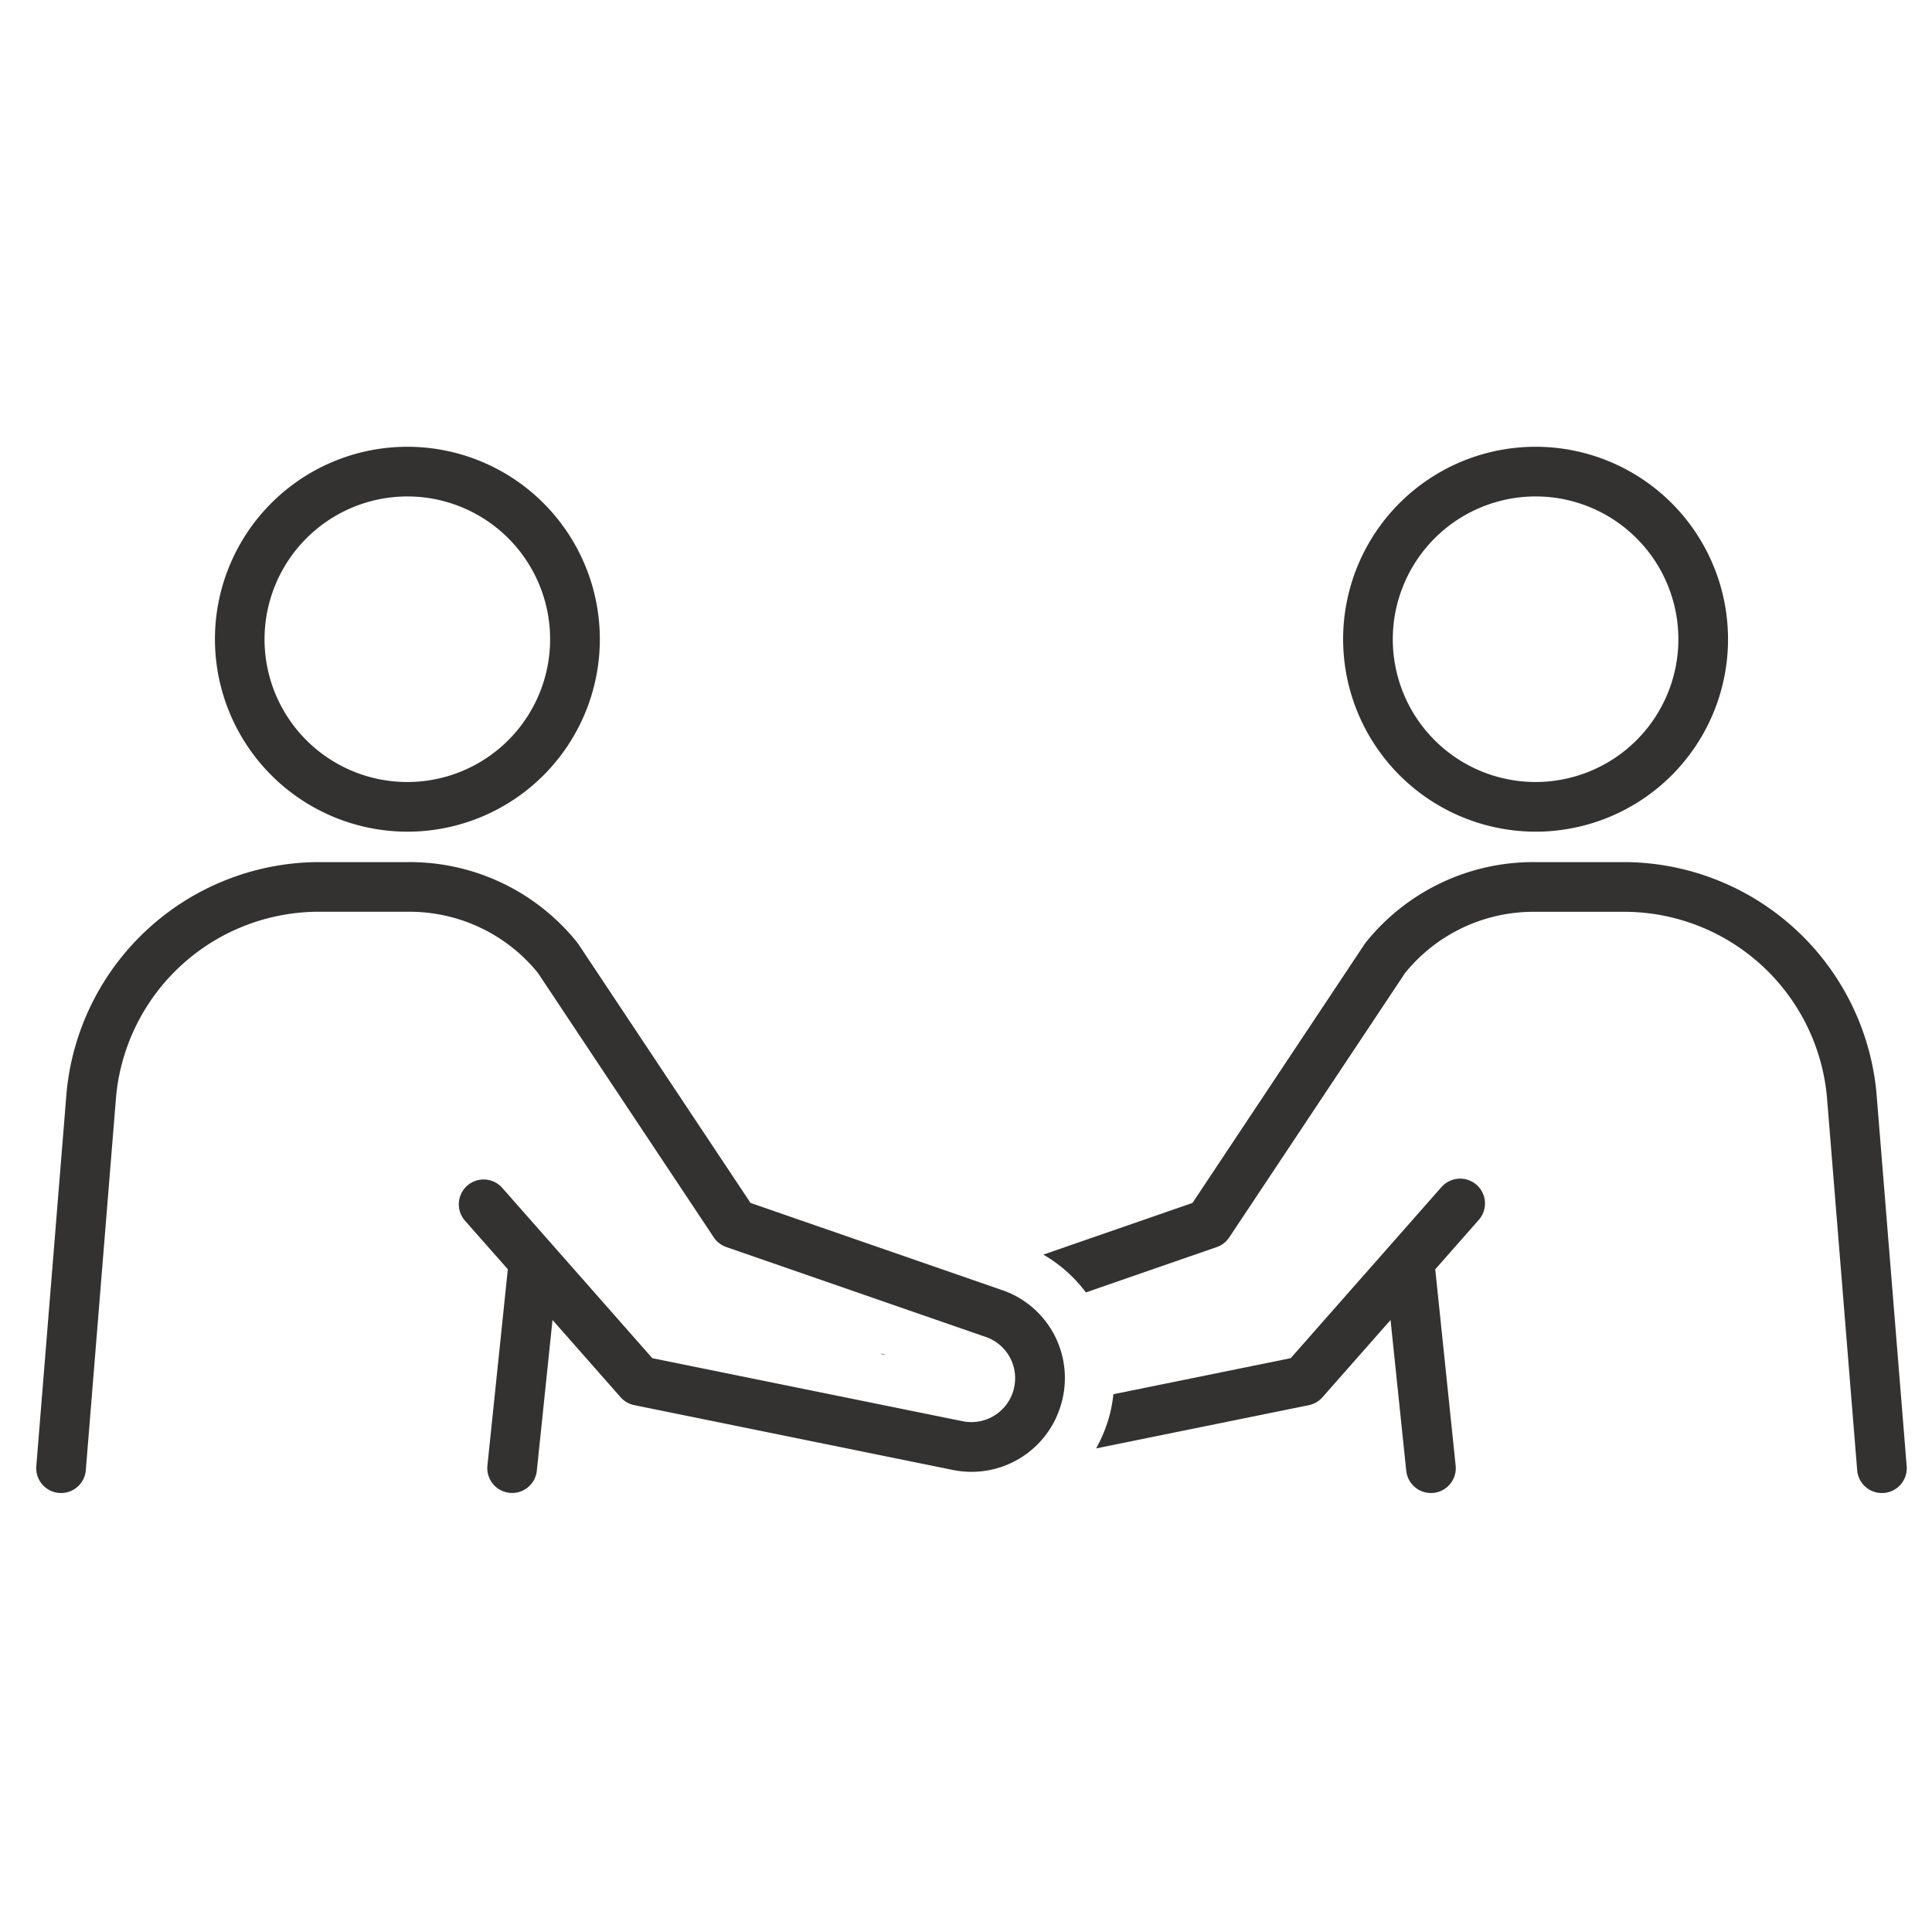
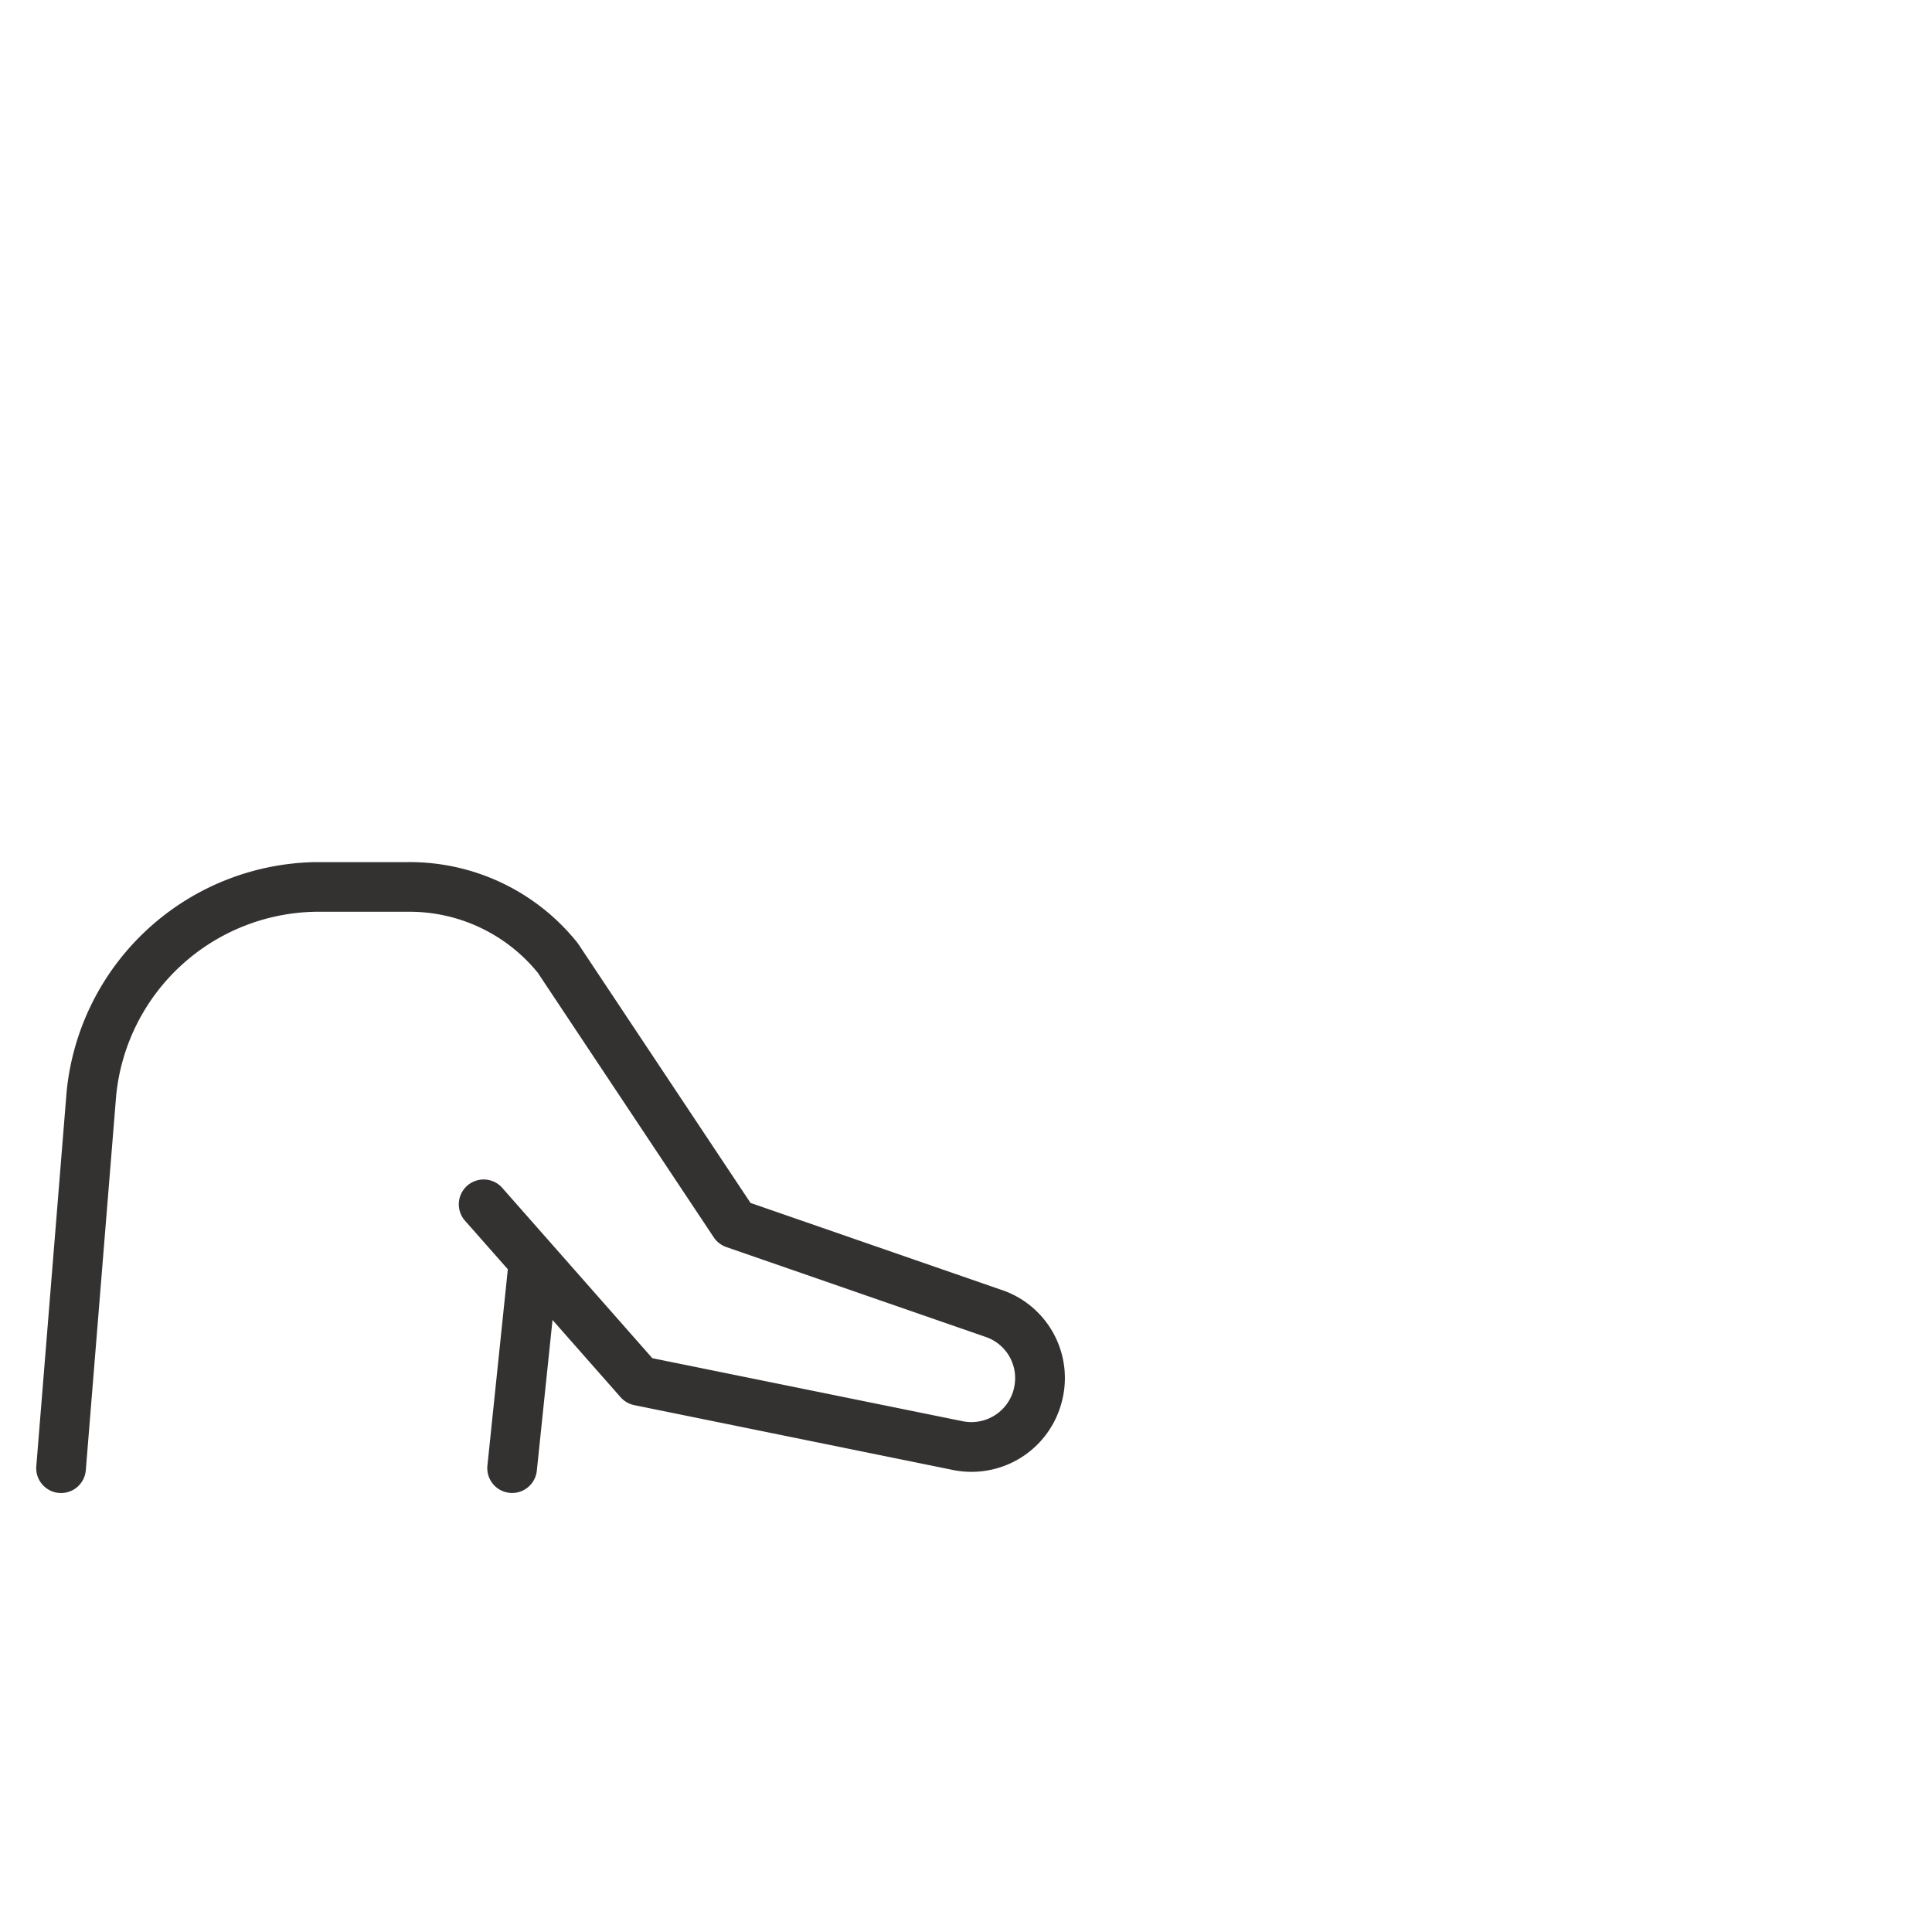
<svg xmlns="http://www.w3.org/2000/svg" width="160" height="160" viewBox="0 0 160 160">
  <defs>
    <clipPath id="a">
      <rect width="154.912" height="86.645" fill="none" />
    </clipPath>
  </defs>
  <g transform="translate(-607 -3446)">
    <g transform="translate(610 3483)">
      <g transform="translate(0 0)" clip-path="url(#a)">
-         <path d="M37.53,31.876A15.938,15.938,0,1,0,21.592,15.938,15.955,15.955,0,0,0,37.53,31.876m0-27.763A11.825,11.825,0,1,1,25.7,15.938,11.838,11.838,0,0,1,37.53,4.113" transform="translate(-6.792 0)" fill="#343131" />
-         <path d="M173.842,31.876A15.938,15.938,0,1,0,157.9,15.938a15.956,15.956,0,0,0,15.938,15.937m0-27.763a11.825,11.825,0,1,1-11.825,11.825A11.838,11.838,0,0,1,173.842,4.113" transform="translate(-49.668 0)" fill="#343131" />
-         <path d="M190.668,69.229a21.063,21.063,0,0,0-20.6-19.047h-7.624a17.775,17.775,0,0,0-14.069,6.664c-.019.023-.029.049-.047.073s-.037.041-.053.065L134.032,78.406l-12.353,4.281a11.754,11.754,0,0,1,3.525,3.132l10.829-3.754a2.053,2.053,0,0,0,1.039-.8l14.571-21.91a13.69,13.69,0,0,1,10.8-5.057h7.624a16.878,16.878,0,0,1,16.5,15.266l2.511,30.98a2.056,2.056,0,0,0,2.047,1.89c.056,0,.112,0,.168-.007a2.057,2.057,0,0,0,1.884-2.216Z" transform="translate(-38.274 -15.785)" fill="#343131" />
-         <path d="M102.114,109.6l.389.079-.375-.13-.014.051" transform="translate(-32.12 -34.457)" fill="#343131" />
-         <path d="M156.625,89.172l-12.456,14.136-14.682,2.985a11.893,11.893,0,0,1-.273,1.57l-.016.061a11.919,11.919,0,0,1-1.143,2.857l17.611-3.58a2.057,2.057,0,0,0,1.133-.655l5.639-6.4,1.3,12.485a2.057,2.057,0,0,0,2.043,1.844c.071,0,.143,0,.215-.01a2.058,2.058,0,0,0,1.834-2.258l-1.69-16.259,3.575-4.057a2.057,2.057,0,1,0-3.086-2.719" transform="translate(-40.279 -27.83)" fill="#343131" />
        <path d="M79.974,85.621,59.155,78.406,44.907,56.984c-.016-.025-.037-.043-.054-.066s-.027-.049-.045-.071a17.773,17.773,0,0,0-14.069-6.665H23.115a21.064,21.064,0,0,0-20.6,19.047L.007,100.208a2.056,2.056,0,0,0,1.884,2.216c.056,0,.112.007.168.007a2.057,2.057,0,0,0,2.047-1.89L6.617,69.56a16.877,16.877,0,0,1,16.5-15.266h7.624a13.688,13.688,0,0,1,10.8,5.055L56.114,81.261a2.056,2.056,0,0,0,1.038.8l21.475,7.442a3.6,3.6,0,0,1,2.333,4.29l0,.02a3.623,3.623,0,0,1-4.239,2.671L51.022,91.264,38.566,77.127a2.057,2.057,0,0,0-3.086,2.719L39.056,83.9l-1.69,16.258a2.056,2.056,0,1,0,4.091.424l1.3-12.484,5.639,6.4a2.055,2.055,0,0,0,1.133.655L75.9,100.518a7.719,7.719,0,0,0,9.04-5.673l.008-.027a7.7,7.7,0,0,0-4.972-9.2" transform="translate(0 -15.785)" fill="#343131" />
      </g>
    </g>
    <rect width="160" height="160" transform="translate(607 3446)" fill="none" />
  </g>
</svg>